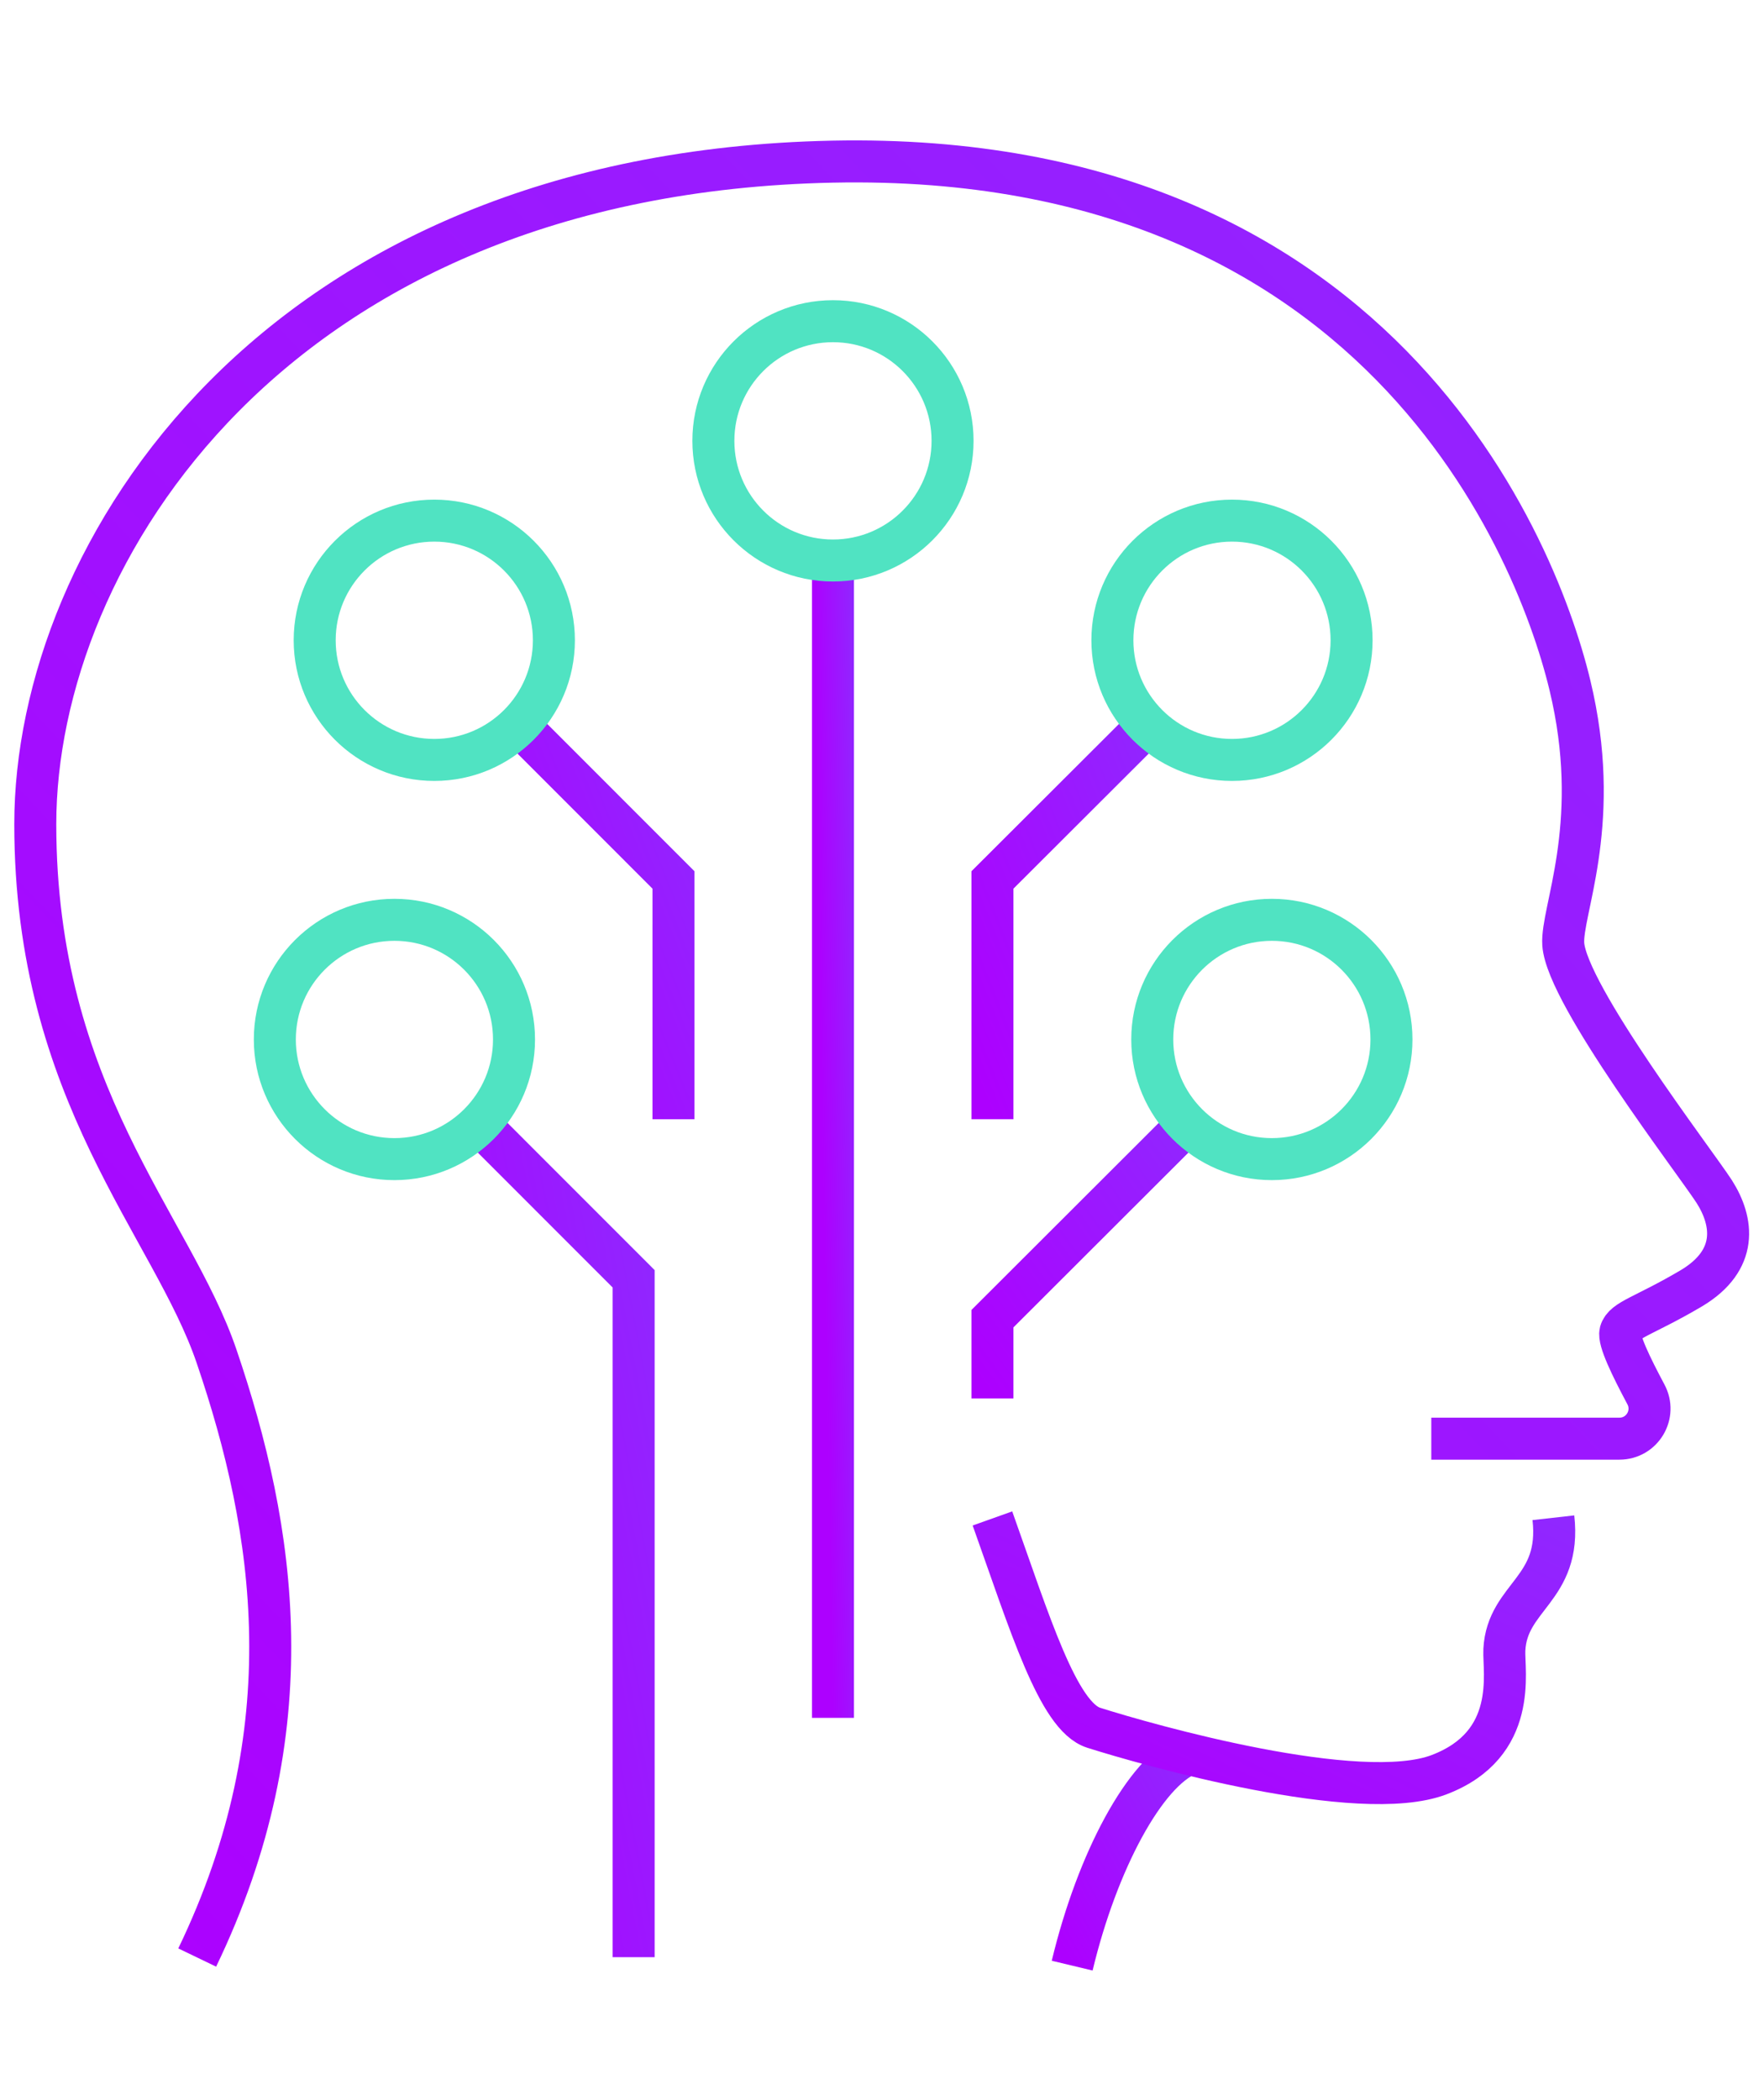
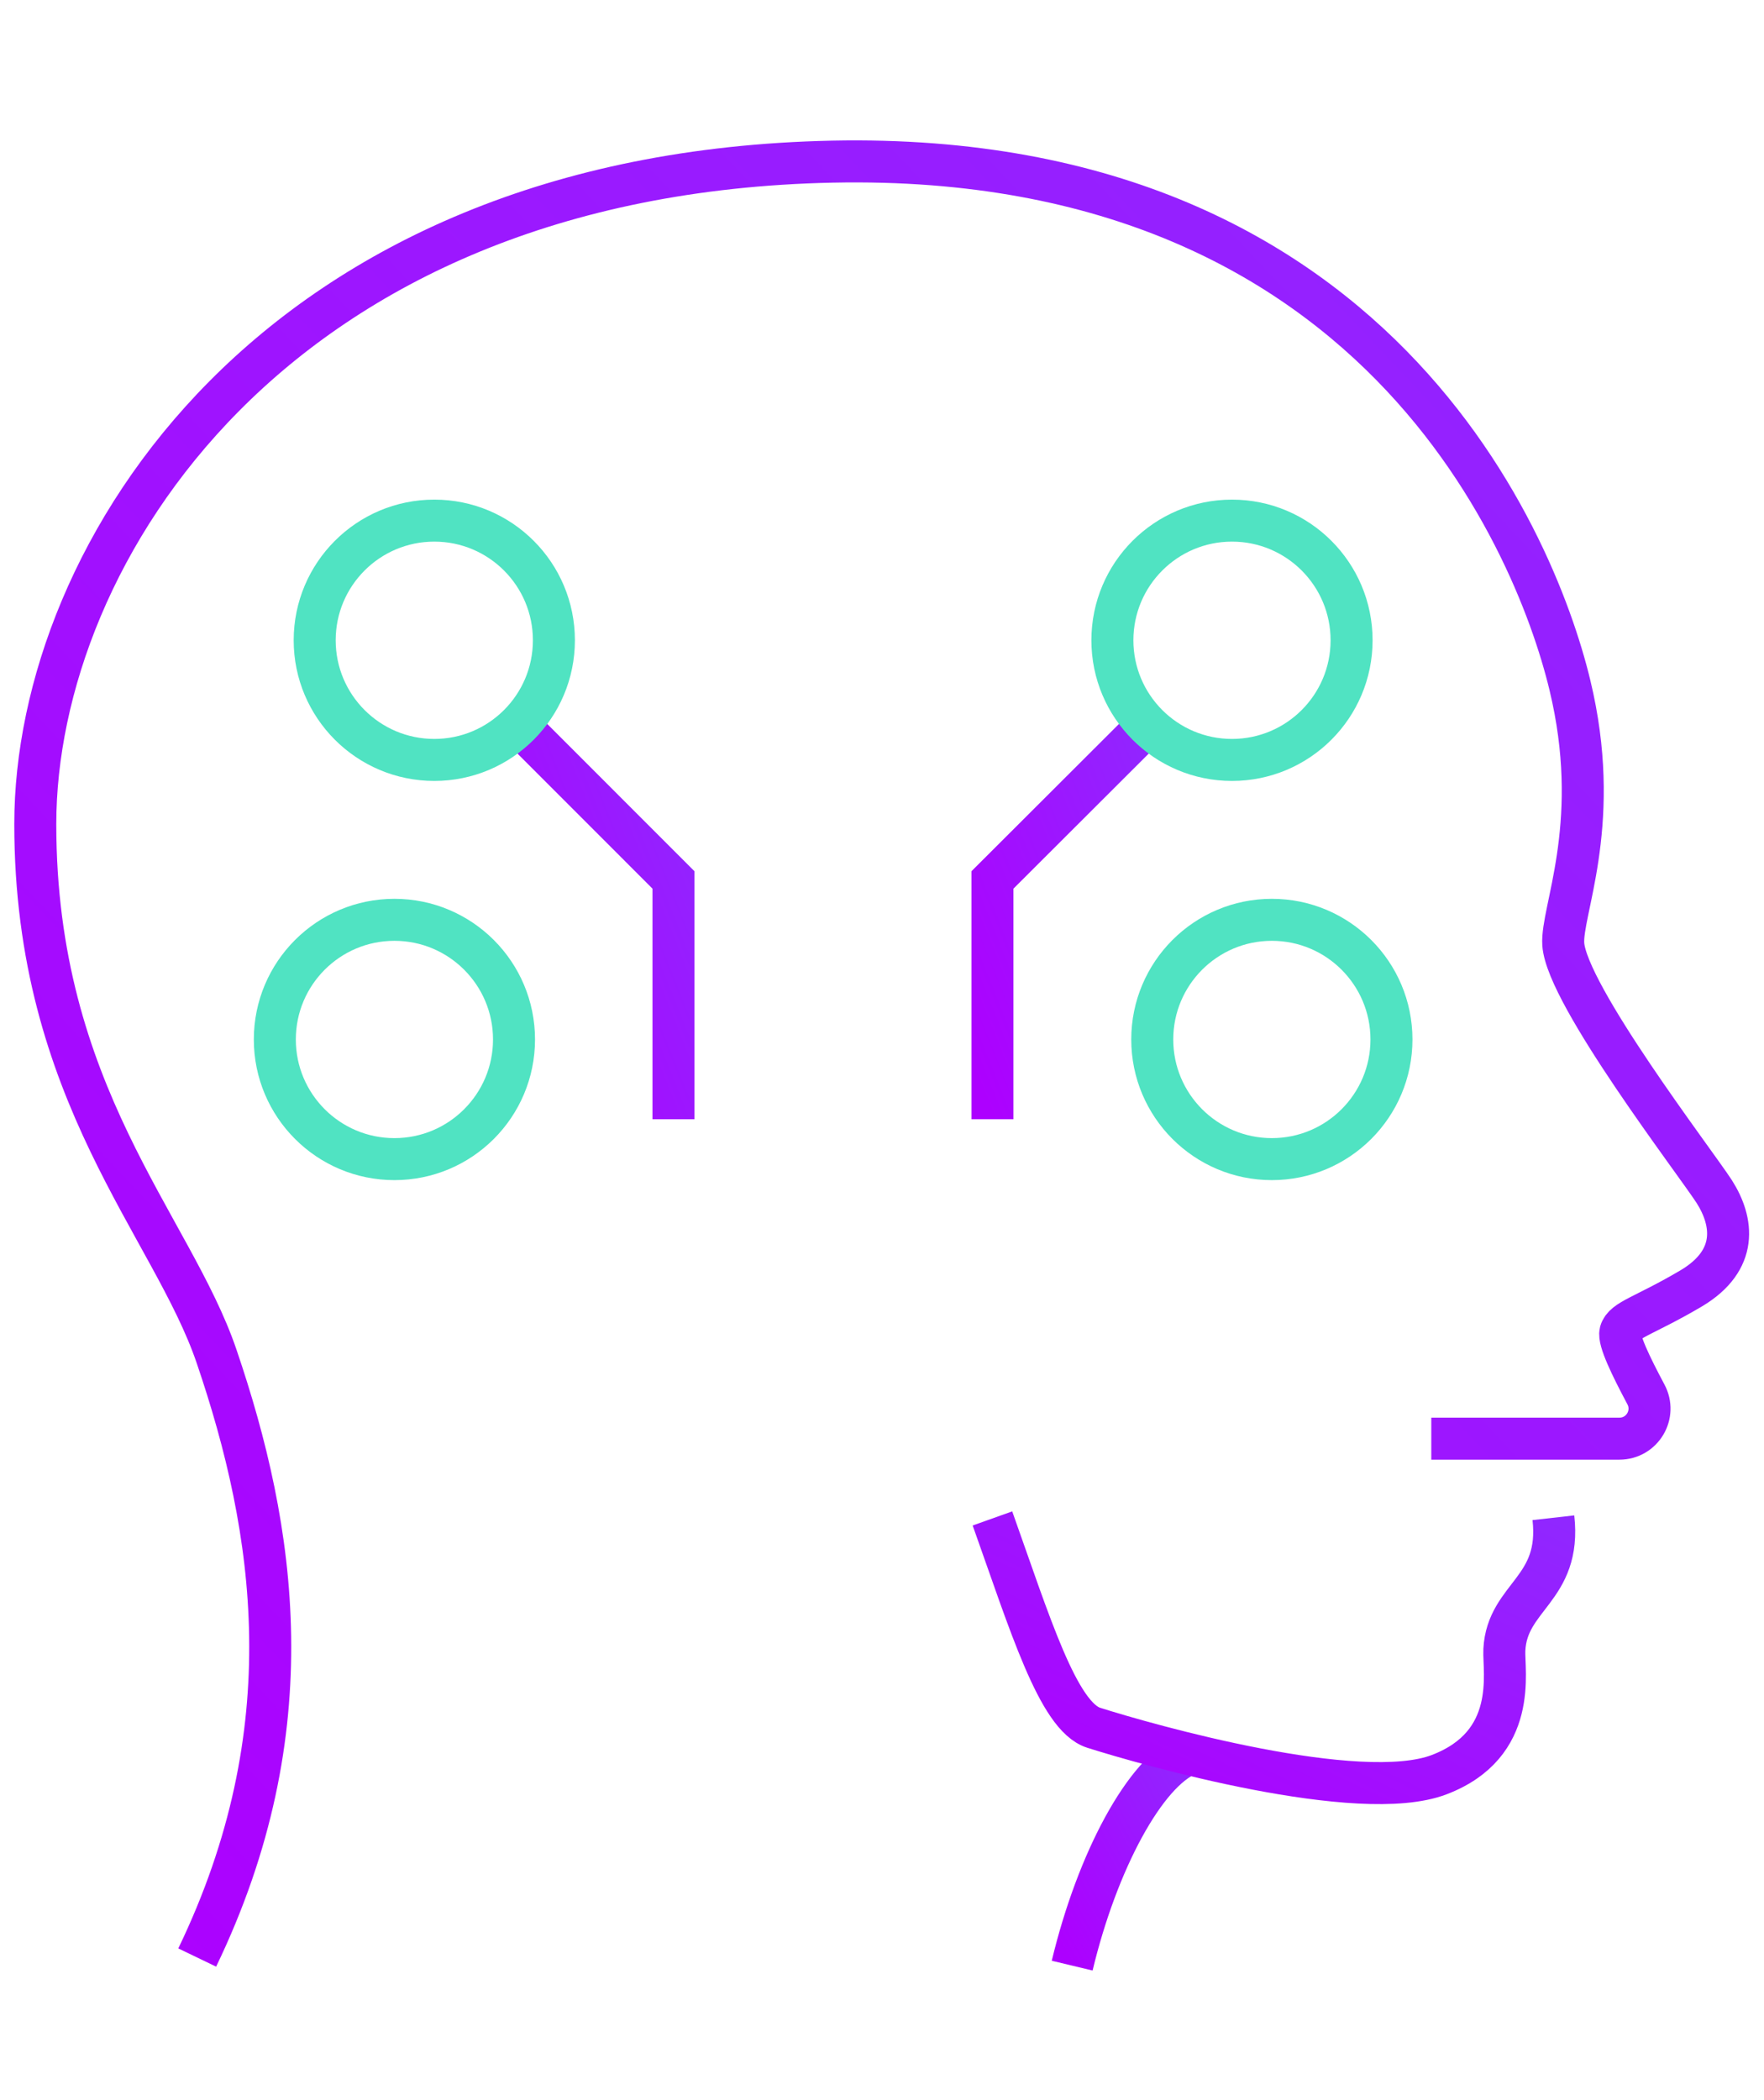
<svg xmlns="http://www.w3.org/2000/svg" width="84" height="100" viewBox="0 0 84 100" fill="none">
  <g clip-path="url(#clip0_7355_4085)">
    <path d="M68.157 68.504H77.112C78.204 68.504 78.892 67.344 78.372 66.386C77.666 65.059 77.061 63.815 77.162 63.428C77.33 62.84 78.288 62.672 80.539 61.344C82.79 60 82.538 58.168 81.631 56.739C80.707 55.311 74.609 47.378 74.441 44.958C74.34 43.395 76.221 39.445 74.894 33.227C73.584 27.025 66.276 7.143 39.631 7.697C13.037 8.252 1.68 26.386 1.68 39.243C1.68 52.101 8.198 58.353 10.315 64.588C13.12 72.823 14.616 82.37 9.391 93.21" stroke="url(#paint0_linear_7355_4085)" stroke-width="2" stroke-miterlimit="10" />
    <path d="M51.056 93.596C52.248 88.621 54.533 84.369 56.583 83.529" stroke="url(#paint1_linear_7355_4085)" stroke-width="2" stroke-miterlimit="10" />
    <path d="M47.259 72.302C49.04 77.294 50.384 81.731 52.08 82.269C54.617 83.076 64.731 85.95 68.528 84.504C72.324 83.059 71.585 79.58 71.636 78.555C71.77 76 74.357 75.698 73.971 72.269" stroke="url(#paint2_linear_7355_4085)" stroke-width="2" stroke-miterlimit="10" />
-     <path d="M39.665 26.689V81.798" stroke="url(#paint3_linear_7355_4085)" stroke-width="2" stroke-miterlimit="10" />
    <path d="M54.869 34.303L47.259 41.9V53.294" stroke="url(#paint4_linear_7355_4085)" stroke-width="2" stroke-miterlimit="10" />
    <path d="M24.477 34.303L32.071 41.9V53.294" stroke="url(#paint5_linear_7355_4085)" stroke-width="2" stroke-miterlimit="10" />
-     <path d="M22.579 53.294L30.173 60.891V93.193" stroke="url(#paint6_linear_7355_4085)" stroke-width="2" stroke-miterlimit="10" />
-     <path d="M56.768 53.294L47.259 62.79V66.588" stroke="url(#paint7_linear_7355_4085)" stroke-width="2" stroke-miterlimit="10" />
    <path d="M20.681 36.185C23.826 36.185 26.376 33.634 26.376 30.488C26.376 27.341 23.826 24.79 20.681 24.79C17.535 24.79 14.985 27.341 14.985 30.488C14.985 33.634 17.535 36.185 20.681 36.185Z" stroke="#50E3C2" stroke-width="2" stroke-miterlimit="10" />
    <path d="M58.666 36.185C61.811 36.185 64.361 33.634 64.361 30.488C64.361 27.341 61.811 24.79 58.666 24.79C55.52 24.79 52.971 27.341 52.971 30.488C52.971 33.634 55.52 36.185 58.666 36.185Z" stroke="#50E3C2" stroke-width="2" stroke-miterlimit="10" />
-     <path d="M39.665 26.689C42.81 26.689 45.36 24.138 45.36 20.991C45.36 17.845 42.81 15.294 39.665 15.294C36.52 15.294 33.97 17.845 33.97 20.991C33.97 24.138 36.52 26.689 39.665 26.689Z" stroke="#50E3C2" stroke-width="2" stroke-miterlimit="10" />
-     <path d="M18.782 55.193C21.927 55.193 24.477 52.642 24.477 49.496C24.477 46.349 21.927 43.798 18.782 43.798C15.637 43.798 13.087 46.349 13.087 49.496C13.087 52.642 15.637 55.193 18.782 55.193Z" stroke="#50E3C2" stroke-width="2" stroke-miterlimit="10" />
+     <path d="M18.782 55.193C21.927 55.193 24.477 52.642 24.477 49.496C24.477 46.349 21.927 43.798 18.782 43.798C15.637 43.798 13.087 46.349 13.087 49.496C13.087 52.642 15.637 55.193 18.782 55.193" stroke="#50E3C2" stroke-width="2" stroke-miterlimit="10" />
    <path d="M60.564 55.193C63.71 55.193 66.26 52.642 66.26 49.496C66.26 46.349 63.71 43.798 60.564 43.798C57.419 43.798 54.869 46.349 54.869 49.496C54.869 52.642 57.419 55.193 60.564 55.193Z" stroke="#50E3C2" stroke-width="2" stroke-miterlimit="10" />
  </g>
  <defs>
    <linearGradient id="paint0_linear_7355_4085" x1="82.291" y1="7.686" x2="-3.084" y2="88.156" gradientUnits="userSpaceOnUse">
      <stop stop-color="#9027FF" />
      <stop offset="1" stop-color="#AD00FF" />
    </linearGradient>
    <linearGradient id="paint1_linear_7355_4085" x1="56.583" y1="83.529" x2="48.089" y2="88.193" gradientUnits="userSpaceOnUse">
      <stop stop-color="#9027FF" />
      <stop offset="1" stop-color="#AD00FF" />
    </linearGradient>
    <linearGradient id="paint2_linear_7355_4085" x1="74.01" y1="72.269" x2="64.251" y2="92.93" gradientUnits="userSpaceOnUse">
      <stop stop-color="#9027FF" />
      <stop offset="1" stop-color="#AD00FF" />
    </linearGradient>
    <linearGradient id="paint3_linear_7355_4085" x1="40.665" y1="26.689" x2="38.666" y2="26.725" gradientUnits="userSpaceOnUse">
      <stop stop-color="#9027FF" />
      <stop offset="1" stop-color="#AD00FF" />
    </linearGradient>
    <linearGradient id="paint4_linear_7355_4085" x1="54.869" y1="34.303" x2="41.754" y2="39.558" gradientUnits="userSpaceOnUse">
      <stop stop-color="#9027FF" />
      <stop offset="1" stop-color="#AD00FF" />
    </linearGradient>
    <linearGradient id="paint5_linear_7355_4085" x1="32.071" y1="34.303" x2="18.977" y2="39.538" gradientUnits="userSpaceOnUse">
      <stop stop-color="#9027FF" />
      <stop offset="1" stop-color="#AD00FF" />
    </linearGradient>
    <linearGradient id="paint6_linear_7355_4085" x1="30.173" y1="53.294" x2="15.516" y2="56.084" gradientUnits="userSpaceOnUse">
      <stop stop-color="#9027FF" />
      <stop offset="1" stop-color="#AD00FF" />
    </linearGradient>
    <linearGradient id="paint7_linear_7355_4085" x1="56.768" y1="53.294" x2="44.187" y2="62.293" gradientUnits="userSpaceOnUse">
      <stop stop-color="#9027FF" />
      <stop offset="1" stop-color="#AD00FF" />
    </linearGradient>
    <clipPath id="clip0_7355_4085">
      <rect width="84" height="88" fill="white" transform="translate(0 6)" />
    </clipPath>
  </defs>
</svg>